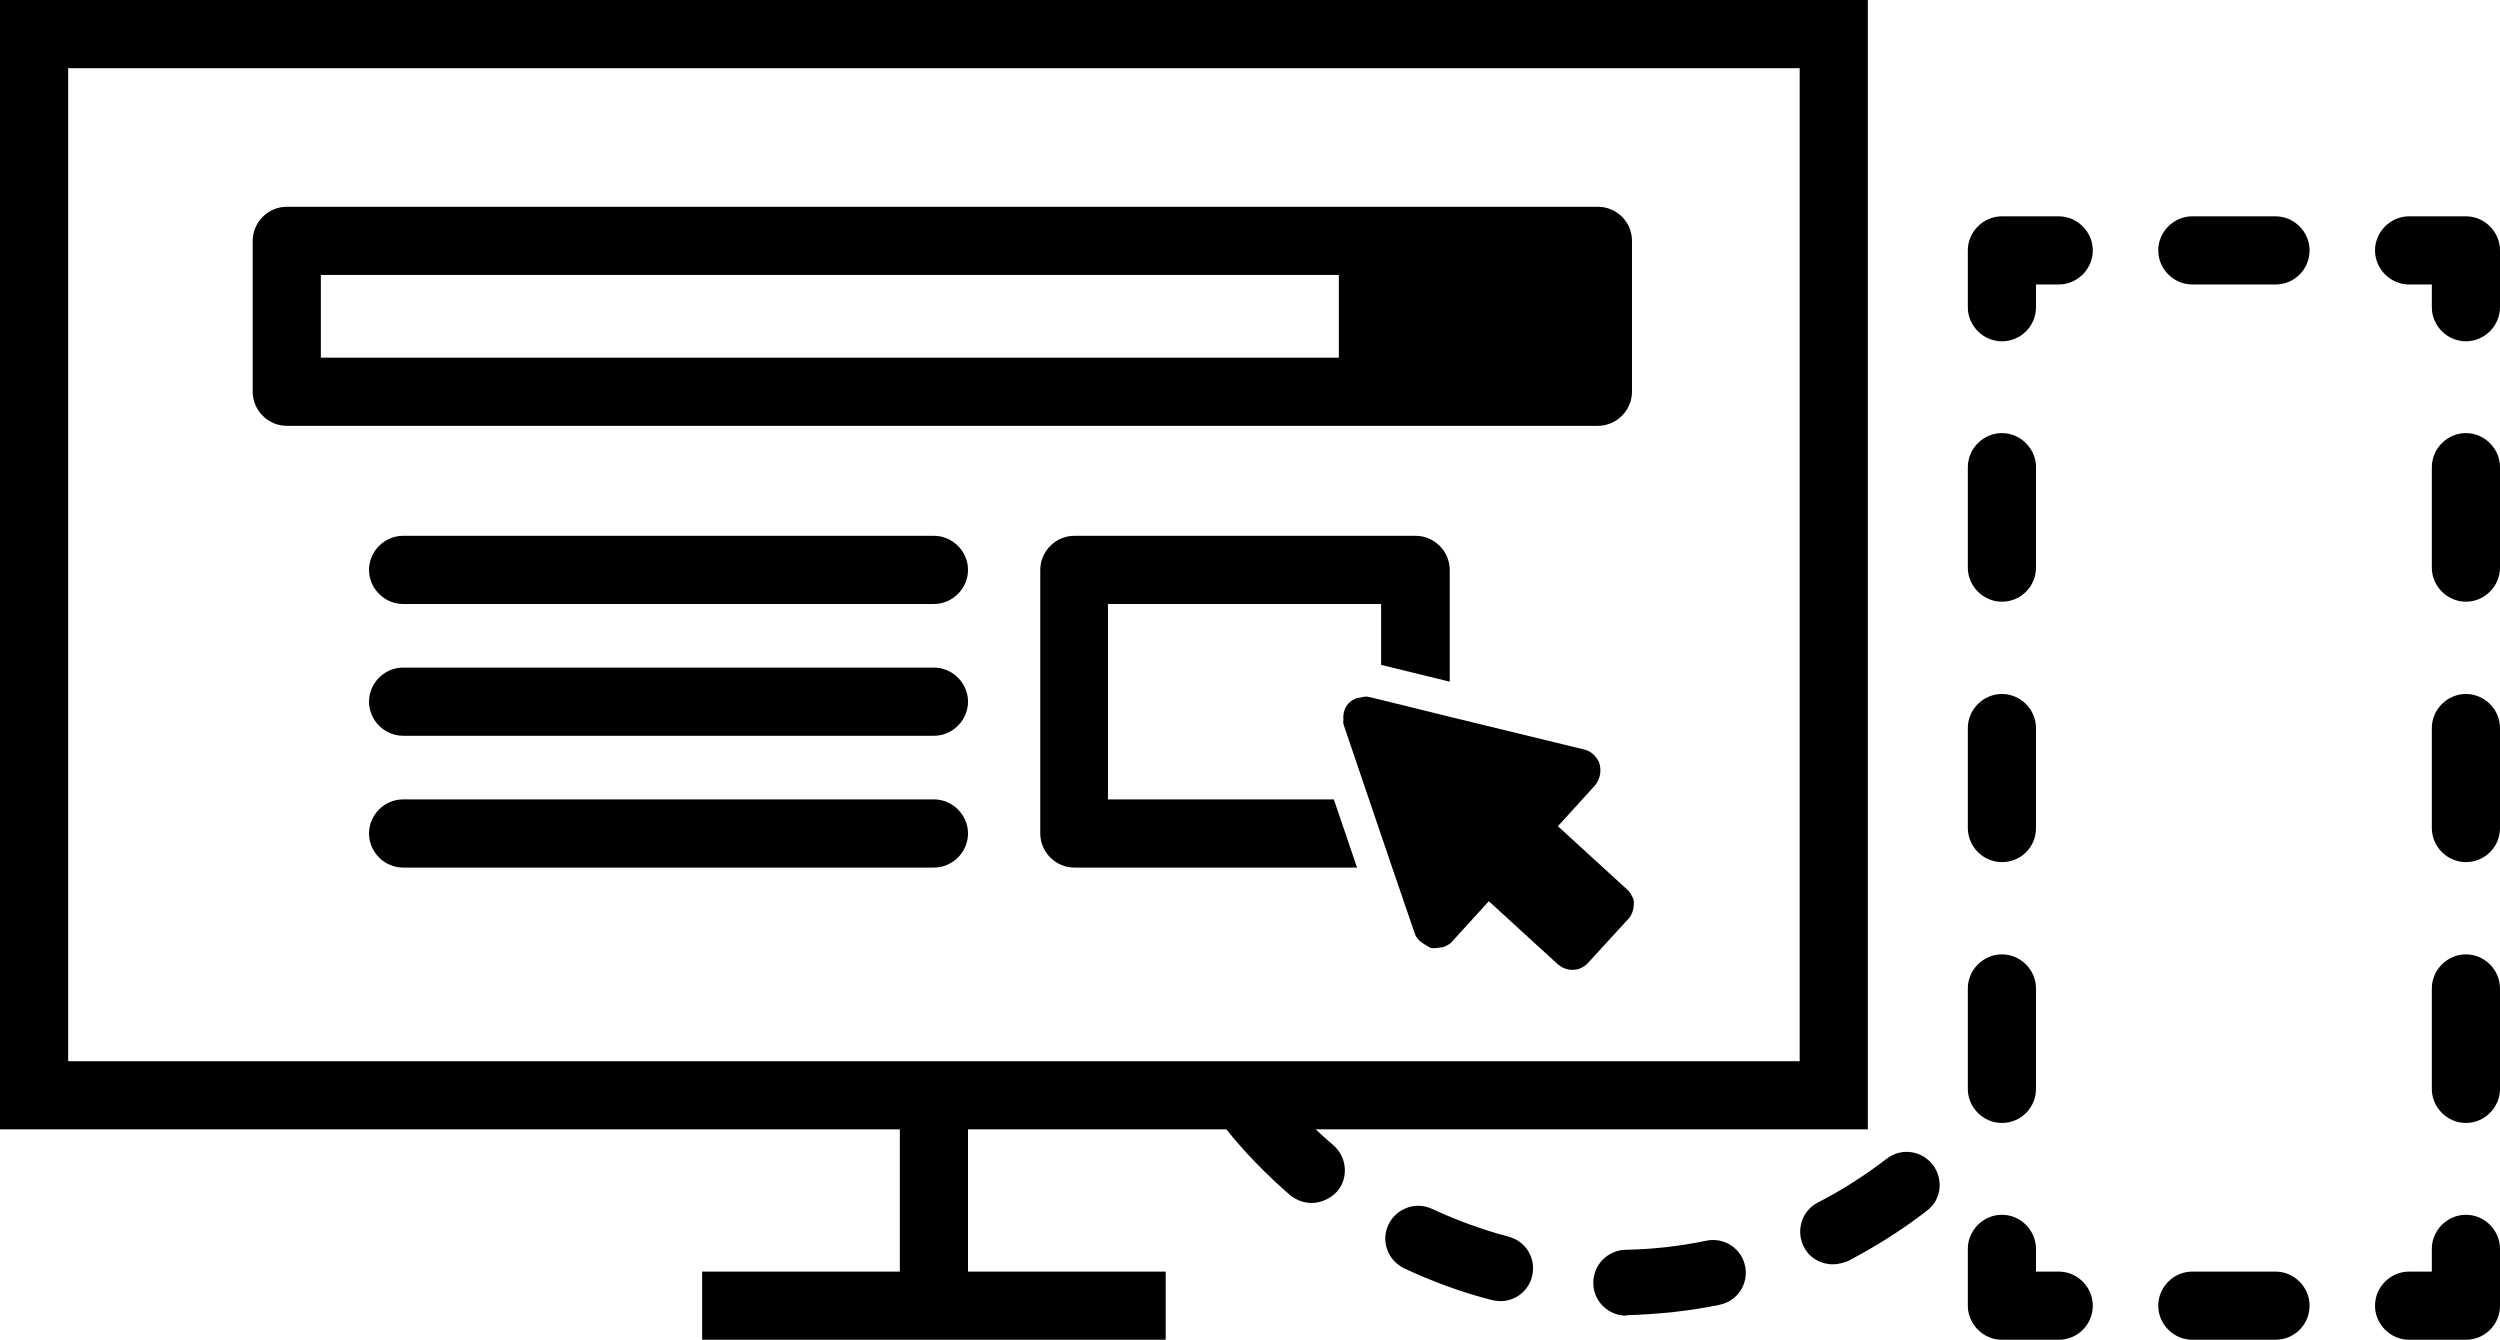
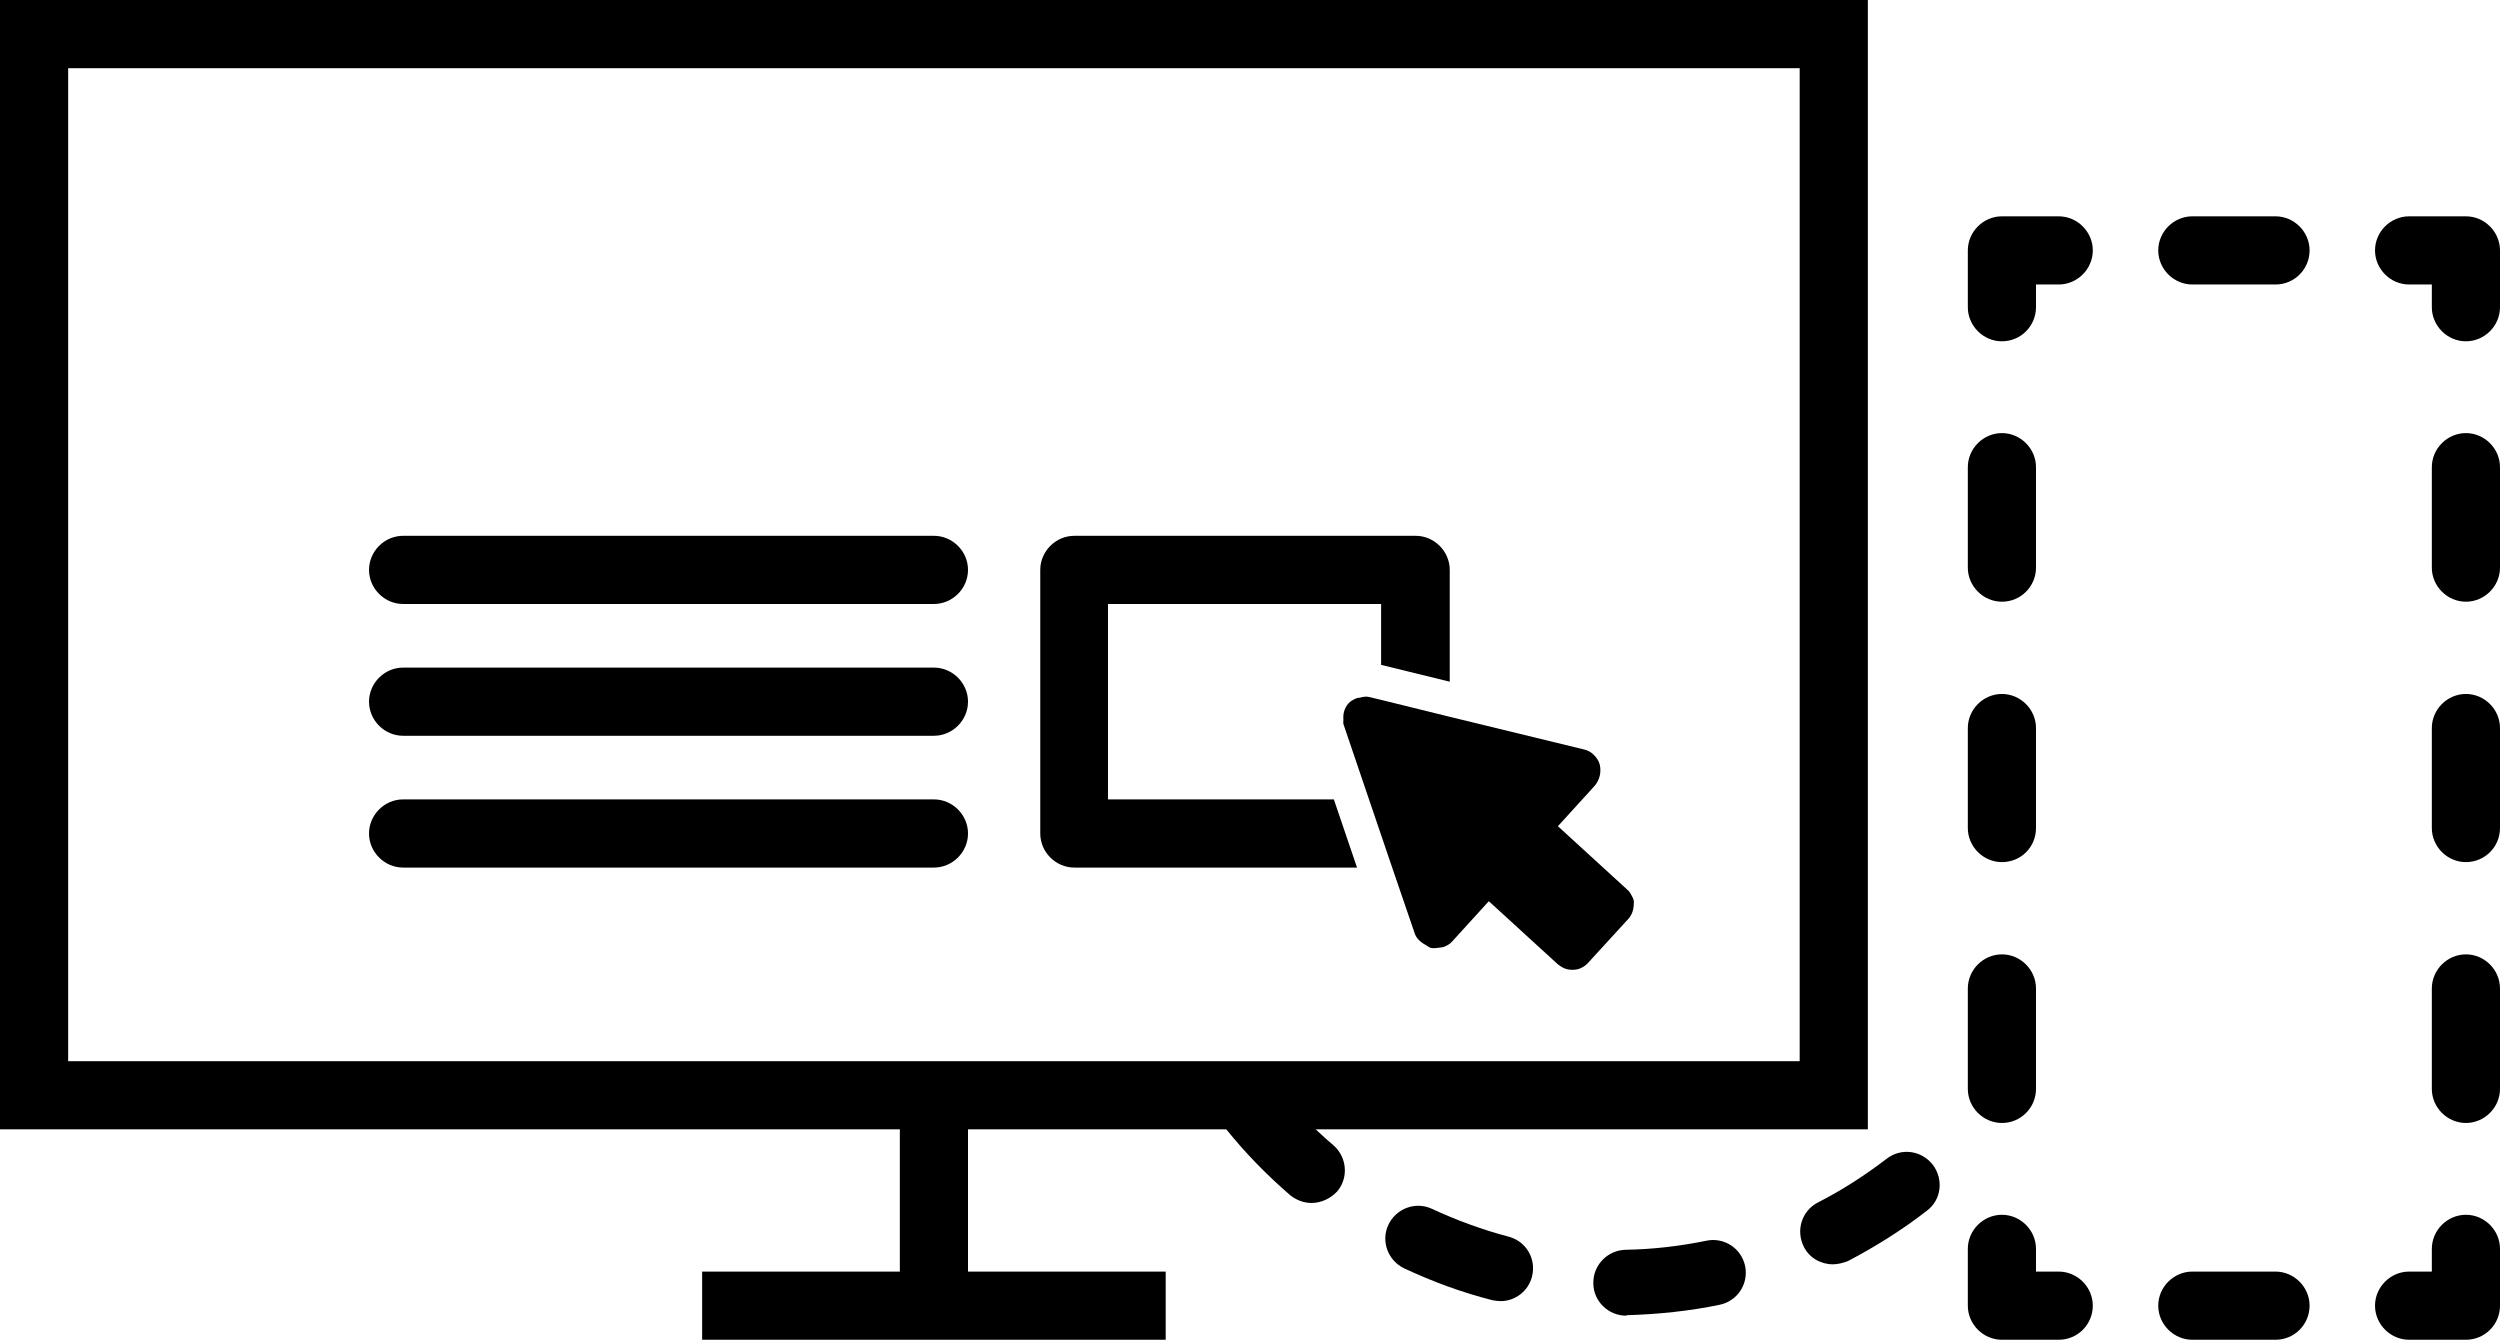
<svg xmlns="http://www.w3.org/2000/svg" version="1.1" id="Layer_1" x="0px" y="0px" viewBox="0 0 55.01 29.48" style="enable-background:new 0 0 55.01 29.48;" xml:space="preserve">
  <style type="text/css">
	
		.st0{fill:none;stroke:#000000;stroke-width:1.5;stroke-linecap:round;stroke-linejoin:round;stroke-miterlimit:10;stroke-dasharray:2,2.9;}
</style>
  <g>
    <path d="M41.1,24.85V0H0v24.85h19.8v3.13h-4.35v1.5h10.2v-1.5H21.3v-3.13H41.1z M1.5,1.5h38.1v21.85H1.5V1.5z" />
    <g>
      <path d="M54.26,29.48h-1.25c-0.41,0-0.75-0.34-0.75-0.75s0.34-0.75,0.75-0.75h0.5v-0.5c0-0.41,0.34-0.75,0.75-0.75    s0.75,0.34,0.75,0.75v1.25C55.01,29.15,54.67,29.48,54.26,29.48z" />
      <path d="M50.07,29.48h-1.83c-0.41,0-0.75-0.34-0.75-0.75s0.34-0.75,0.75-0.75h1.83c0.41,0,0.75,0.34,0.75,0.75    S50.49,29.48,50.07,29.48z" />
      <path d="M45.3,29.48h-1.25c-0.41,0-0.75-0.34-0.75-0.75v-1.25c0-0.41,0.34-0.75,0.75-0.75s0.75,0.34,0.75,0.75v0.5h0.5    c0.41,0,0.75,0.34,0.75,0.75S45.72,29.48,45.3,29.48z" />
      <path d="M44.05,24.71c-0.41,0-0.75-0.34-0.75-0.75v-2.21c0-0.41,0.34-0.75,0.75-0.75s0.75,0.34,0.75,0.75v2.21    C44.8,24.37,44.47,24.71,44.05,24.71z M44.05,18.97c-0.41,0-0.75-0.34-0.75-0.75v-2.2c0-0.41,0.34-0.75,0.75-0.75    s0.75,0.34,0.75,0.75v2.2C44.8,18.64,44.47,18.97,44.05,18.97z M44.05,13.24c-0.41,0-0.75-0.34-0.75-0.75v-2.21    c0-0.41,0.34-0.75,0.75-0.75s0.75,0.34,0.75,0.75v2.21C44.8,12.9,44.47,13.24,44.05,13.24z" />
      <path d="M44.05,7.51c-0.41,0-0.75-0.34-0.75-0.75V5.51c0-0.41,0.34-0.75,0.75-0.75h1.25c0.41,0,0.75,0.34,0.75,0.75    s-0.34,0.75-0.75,0.75h-0.5v0.5C44.8,7.17,44.47,7.51,44.05,7.51z" />
      <path d="M50.07,6.26h-1.83c-0.41,0-0.75-0.34-0.75-0.75s0.34-0.75,0.75-0.75h1.83c0.41,0,0.75,0.34,0.75,0.75    S50.49,6.26,50.07,6.26z" />
      <path d="M54.26,7.51c-0.41,0-0.75-0.34-0.75-0.75v-0.5h-0.5c-0.41,0-0.75-0.34-0.75-0.75s0.34-0.75,0.75-0.75h1.25    c0.41,0,0.75,0.34,0.75,0.75v1.25C55.01,7.17,54.67,7.51,54.26,7.51z" />
      <path d="M54.26,24.71c-0.41,0-0.75-0.34-0.75-0.75v-2.21c0-0.41,0.34-0.75,0.75-0.75s0.75,0.34,0.75,0.75v2.21    C55.01,24.37,54.67,24.71,54.26,24.71z M54.26,18.97c-0.41,0-0.75-0.34-0.75-0.75v-2.2c0-0.41,0.34-0.75,0.75-0.75    s0.75,0.34,0.75,0.75v2.2C55.01,18.64,54.67,18.97,54.26,18.97z M54.26,13.24c-0.41,0-0.75-0.34-0.75-0.75v-2.21    c0-0.41,0.34-0.75,0.75-0.75s0.75,0.34,0.75,0.75v2.21C55.01,12.9,54.67,13.24,54.26,13.24z" />
    </g>
    <path class="st0" d="M44.05,23.31" />
    <path d="M35.78,28.95c-0.39,0-0.72-0.32-0.72-0.71c-0.01-0.4,0.31-0.73,0.71-0.74c0.6-0.01,1.2-0.08,1.78-0.2   c0.39-0.08,0.77,0.17,0.85,0.56c0.08,0.39-0.17,0.77-0.56,0.85c-0.67,0.14-1.36,0.21-2.05,0.23   C35.79,28.95,35.79,28.95,35.78,28.95z M33.02,28.63c-0.06,0-0.12-0.01-0.18-0.02c-0.67-0.17-1.32-0.41-1.94-0.7   c-0.36-0.17-0.52-0.6-0.35-0.96c0.17-0.36,0.6-0.52,0.96-0.35c0.54,0.25,1.11,0.46,1.68,0.61c0.39,0.1,0.62,0.49,0.52,0.88   C33.63,28.41,33.34,28.63,33.02,28.63z M40.33,27.82c-0.26,0-0.52-0.14-0.64-0.39c-0.18-0.36-0.04-0.79,0.31-0.97   c0.53-0.27,1.04-0.6,1.51-0.96c0.32-0.25,0.77-0.19,1.02,0.13c0.24,0.32,0.19,0.77-0.13,1.01c-0.54,0.42-1.13,0.79-1.74,1.11   C40.55,27.79,40.44,27.82,40.33,27.82z M28.86,26.47c-0.17,0-0.33-0.06-0.47-0.17c-0.52-0.45-1-0.94-1.43-1.48   c-0.25-0.31-0.2-0.77,0.11-1.02c0.31-0.25,0.77-0.2,1.02,0.11c0.37,0.46,0.79,0.9,1.25,1.29c0.3,0.26,0.34,0.72,0.08,1.02   C29.27,26.38,29.06,26.47,28.86,26.47z" />
-     <path d="M35.16,4.55h-4.95H6.31c-0.41,0-0.75,0.34-0.75,0.75v3.32c0,0.41,0.34,0.75,0.75,0.75h23.9h4.95   c0.41,0,0.75-0.34,0.75-0.75V5.3C35.91,4.88,35.57,4.55,35.16,4.55z M7.06,6.05h22.4v1.82H7.06V6.05z" />
    <path d="M20.55,13.29H8.87c-0.41,0-0.75-0.34-0.75-0.75s0.34-0.75,0.75-0.75h11.68c0.41,0,0.75,0.34,0.75,0.75   S20.96,13.29,20.55,13.29z" />
    <path d="M20.55,16.19H8.87c-0.41,0-0.75-0.34-0.75-0.75s0.34-0.75,0.75-0.75h11.68c0.41,0,0.75,0.34,0.75,0.75   S20.96,16.19,20.55,16.19z" />
    <path d="M20.55,19.09H8.87c-0.41,0-0.75-0.34-0.75-0.75s0.34-0.75,0.75-0.75h11.68c0.41,0,0.75,0.34,0.75,0.75   S20.96,19.09,20.55,19.09z" />
    <g>
      <path d="M35.91,19.72c-0.03-0.06-0.06-0.11-0.11-0.15l-1.52-1.39l0.81-0.89c0.11-0.13,0.15-0.3,0.11-0.47    c-0.02-0.08-0.07-0.15-0.13-0.21c-0.06-0.06-0.13-0.1-0.22-0.12l-2.96-0.72l-1.5-0.37l-0.25-0.06c-0.07-0.02-0.14-0.01-0.21,0.01    c-0.02,0-0.05,0.01-0.07,0.01c-0.07,0.03-0.14,0.06-0.19,0.12c-0.09,0.1-0.12,0.23-0.11,0.35c0,0.04-0.01,0.09,0.01,0.13    l0.55,1.62l0.51,1.5l0.5,1.46c0.04,0.12,0.14,0.2,0.25,0.26c0.04,0.02,0.07,0.05,0.11,0.06c0.07,0.01,0.13,0,0.2-0.01    c0.02,0,0.05-0.01,0.07-0.01c0.07-0.03,0.14-0.06,0.19-0.12l0.81-0.89l1.52,1.39c0.05,0.04,0.1,0.07,0.15,0.09    c0.05,0.02,0.11,0.03,0.17,0.03c0.06,0,0.13-0.01,0.19-0.04c0.06-0.03,0.12-0.07,0.16-0.12l0.87-0.95    c0.09-0.09,0.13-0.22,0.13-0.35C35.96,19.83,35.94,19.77,35.91,19.72z" />
      <path d="M24.38,17.59v-4.3h6.01v1.34L31.9,15v-2.46c0-0.41-0.34-0.75-0.75-0.75h-7.51c-0.41,0-0.75,0.34-0.75,0.75v5.8    c0,0.41,0.34,0.75,0.75,0.75h6.22l-0.51-1.5H24.38z" />
    </g>
  </g>
</svg>